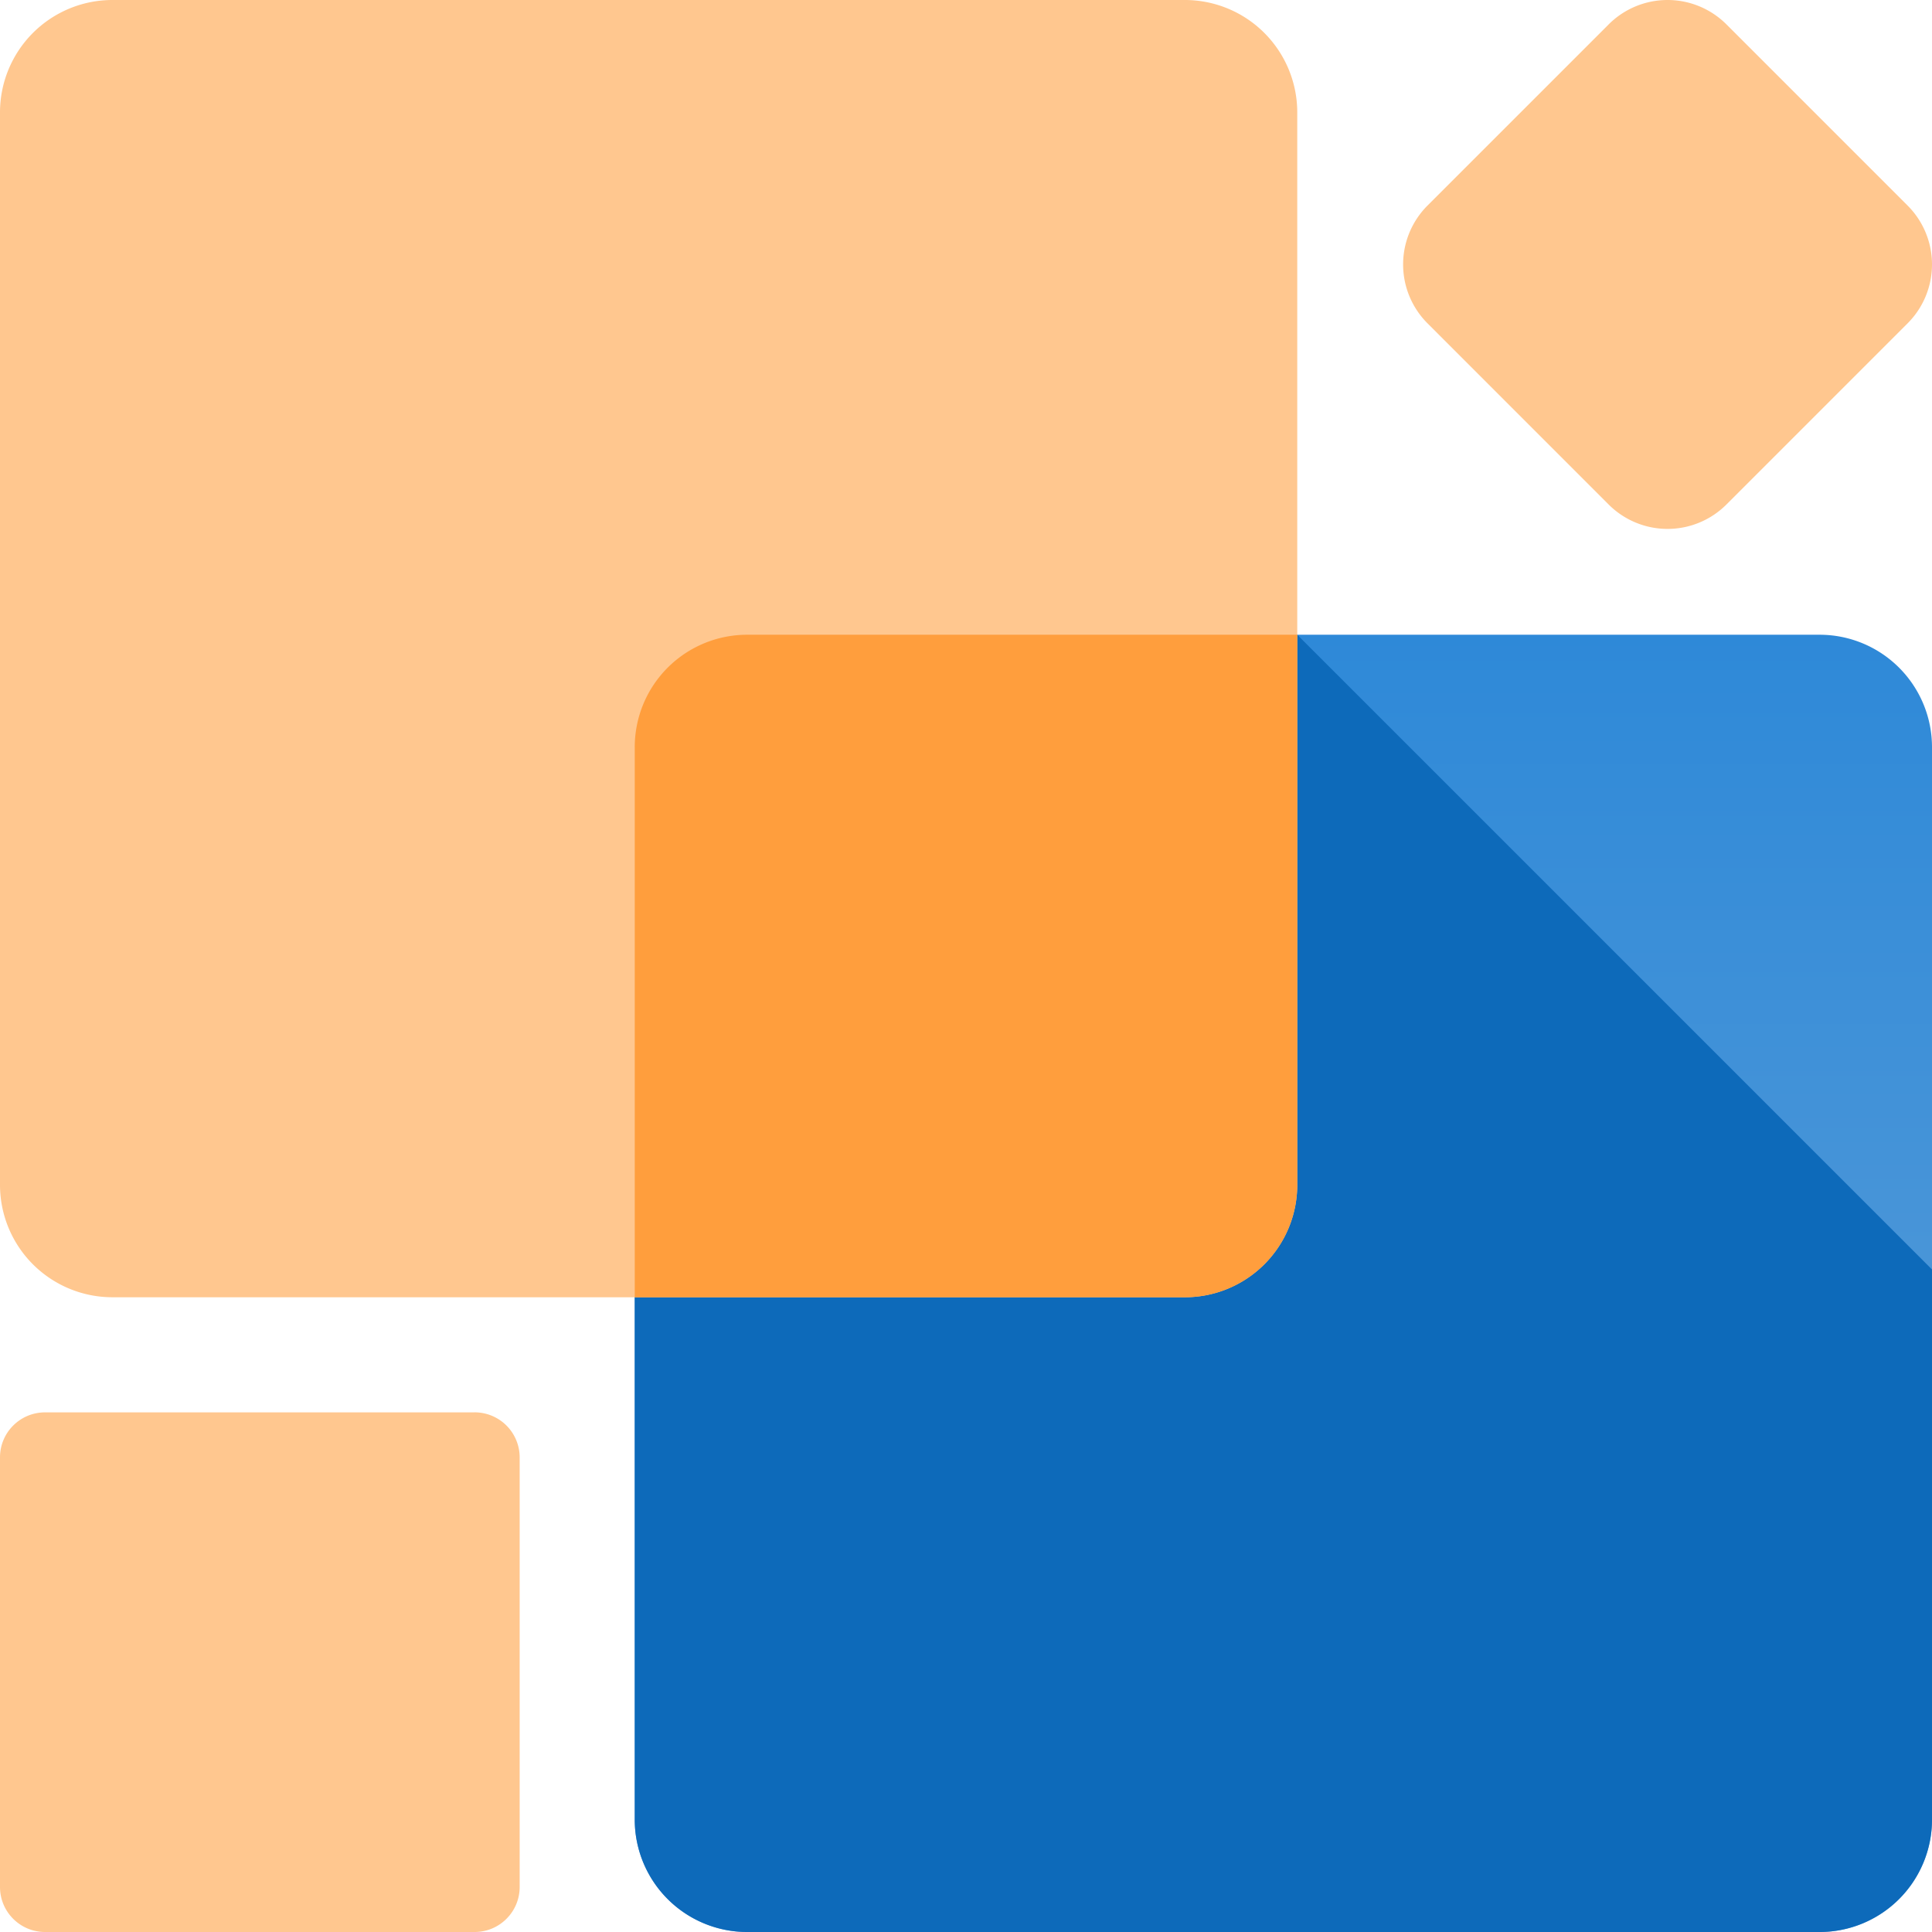
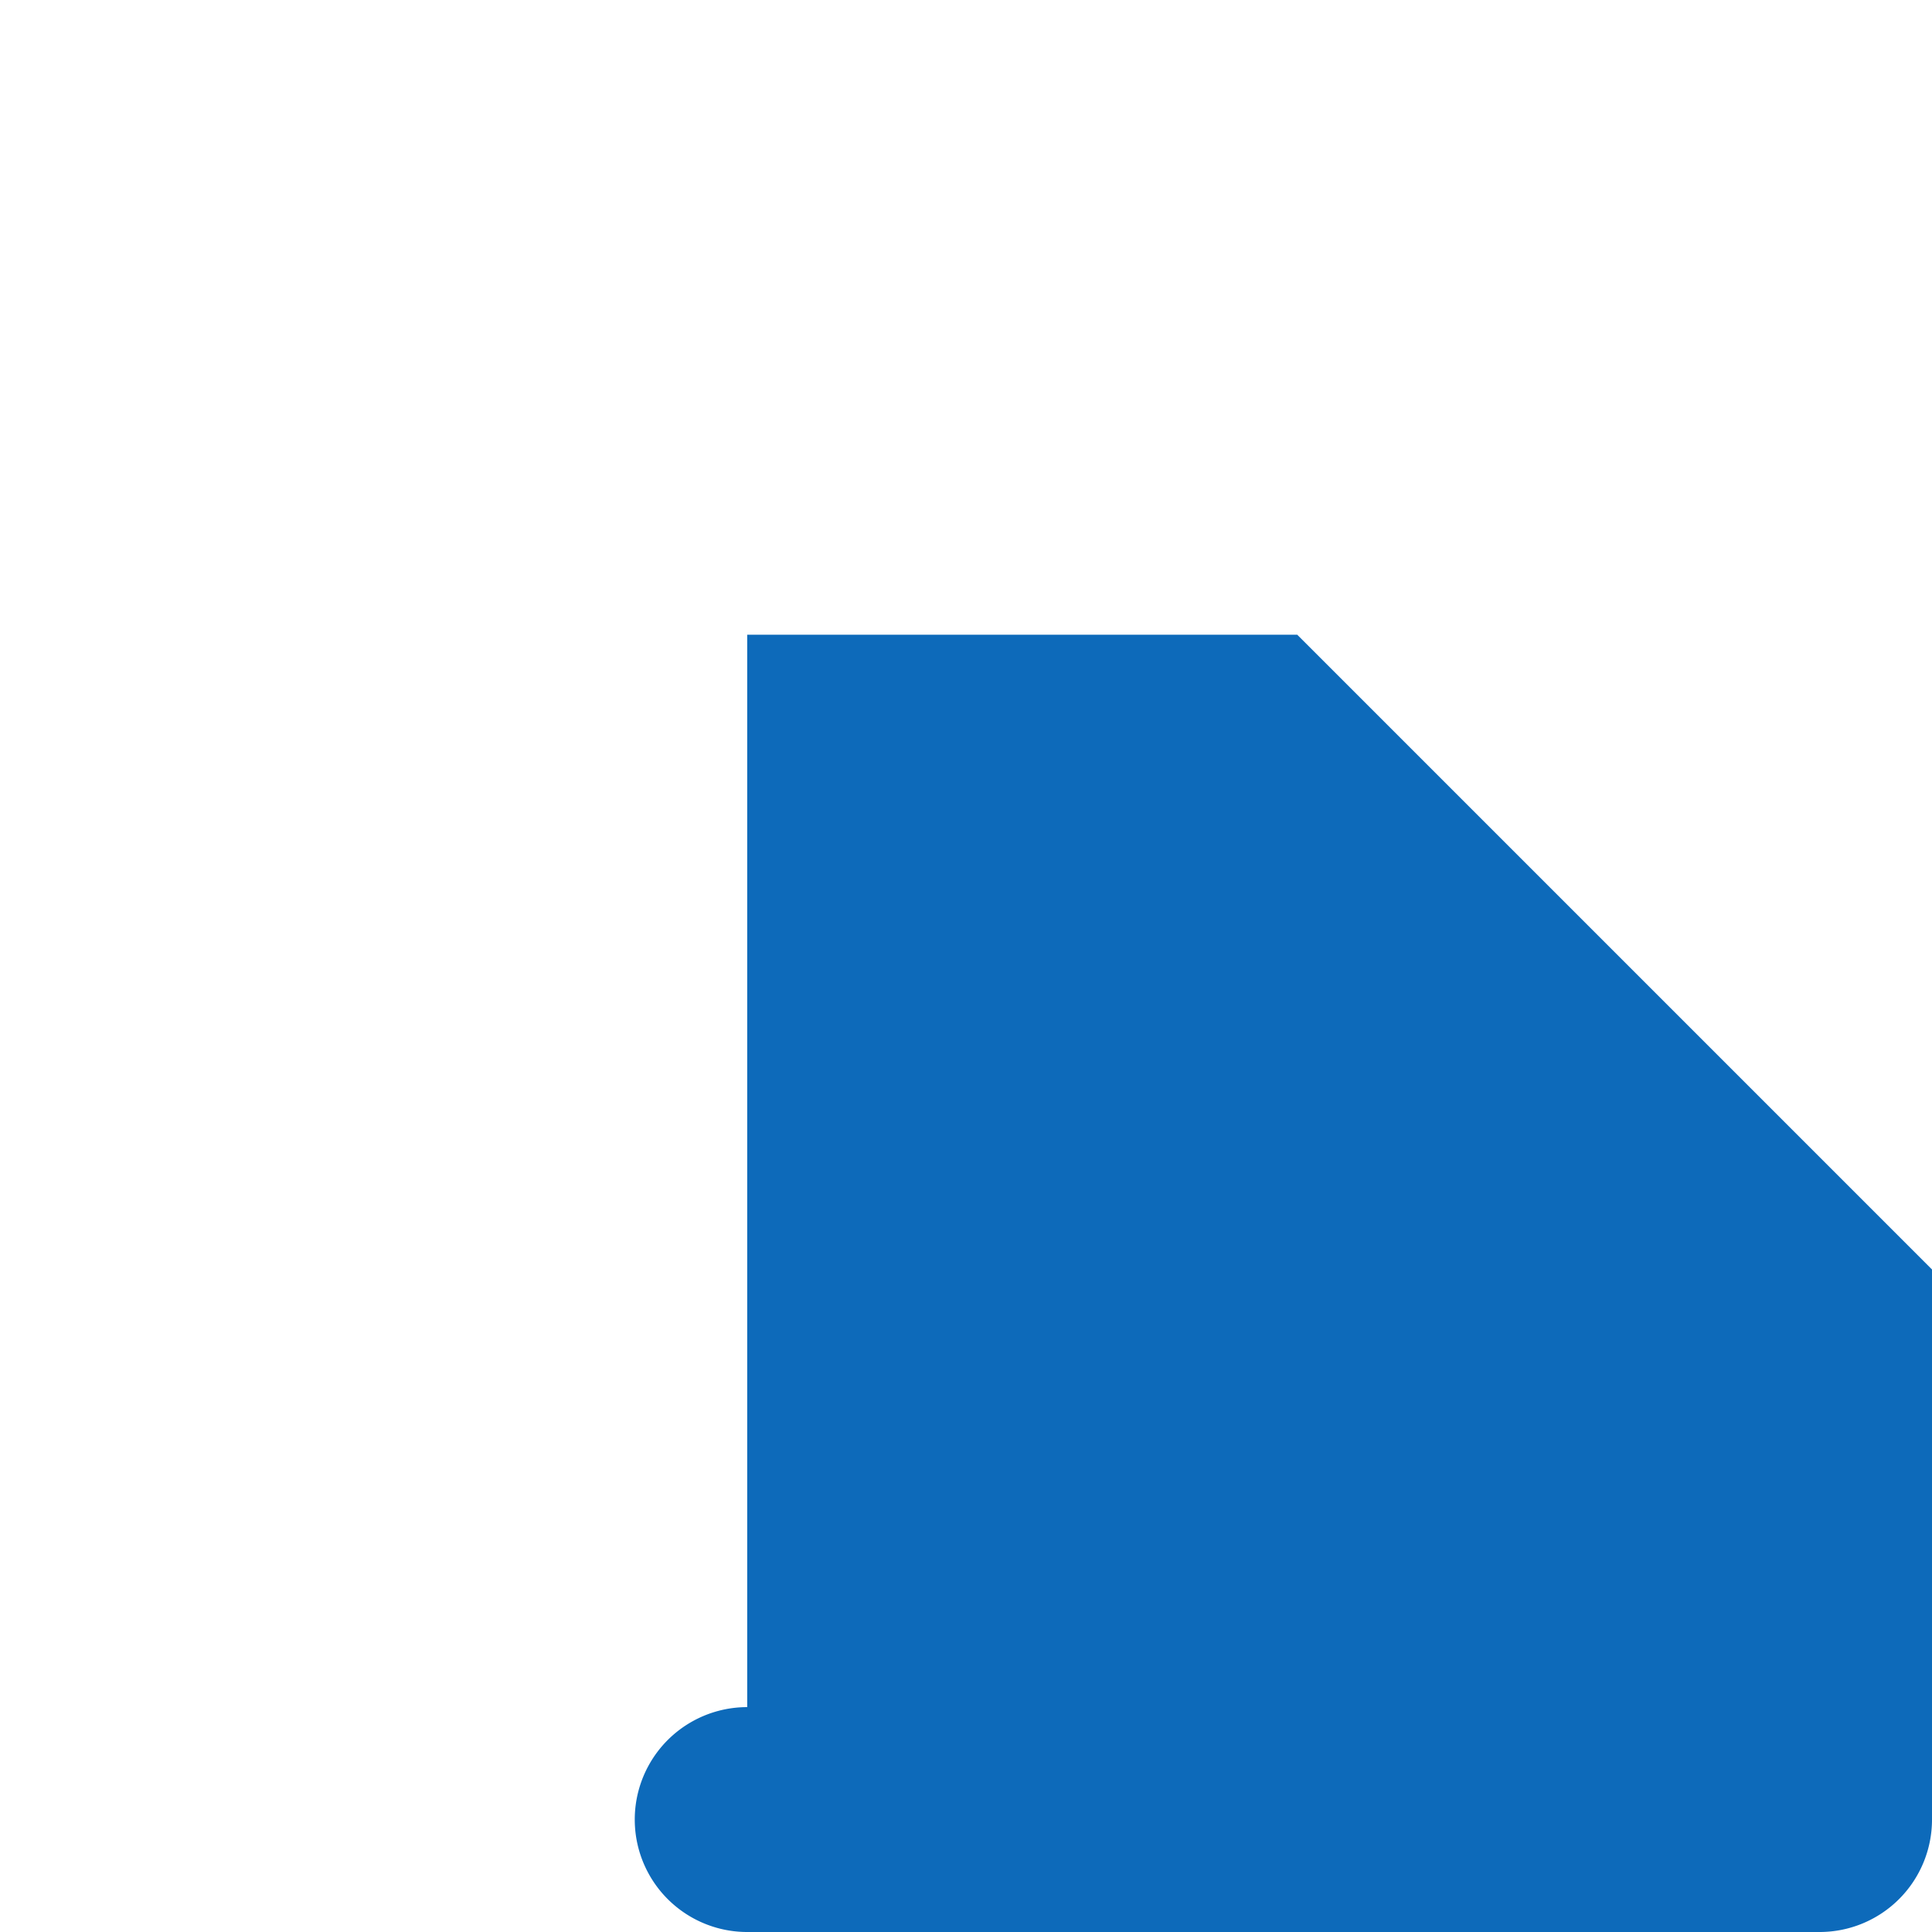
<svg xmlns="http://www.w3.org/2000/svg" width="48" height="48" viewBox="0 0 48 48" fill="none">
-   <path d="M45.207 48H18.564a2.793 2.793 0 0 1-2.794-2.793V18.564a2.793 2.793 0 0 1 2.794-2.794h26.643A2.793 2.793 0 0 1 48 18.564v26.643A2.793 2.793 0 0 1 45.207 48Z" fill="url(#a)" />
-   <path d="M32.23 15.77H18.564a2.793 2.793 0 0 0-2.794 2.794v26.643A2.793 2.793 0 0 0 18.564 48h26.643A2.793 2.793 0 0 0 48 45.207V31.54L32.23 15.77Z" fill="#0D6ABA" />
-   <path d="M29.436 32.23H2.793A2.793 2.793 0 0 1 0 29.436V2.793A2.793 2.793 0 0 1 2.793 0h26.643a2.793 2.793 0 0 1 2.794 2.793v26.643a2.793 2.793 0 0 1-2.794 2.794Z" fill="#FFC78F" />
-   <path d="M18.564 15.77a2.793 2.793 0 0 0-2.794 2.794V32.23h13.666a2.793 2.793 0 0 0 2.794-2.794V15.77H18.564Z" fill="#FF9E3D" />
-   <path d="M11.792 35.09H1.119c-.618 0-1.119.5-1.119 1.118v10.673C0 47.5.501 48 1.119 48h10.673c.618 0 1.119-.501 1.119-1.119V36.208a1.12 1.12 0 0 0-1.12-1.119ZM39.967.606l-4.501 4.501a2.069 2.069 0 0 0 0 2.926l4.5 4.501a2.069 2.069 0 0 0 2.927 0l4.501-4.501a2.069 2.069 0 0 0 0-2.926L42.893.606a2.069 2.069 0 0 0-2.926 0Z" fill="#FFC78F" />
+   <path d="M32.23 15.77H18.564v26.643A2.793 2.793 0 0 0 18.564 48h26.643A2.793 2.793 0 0 0 48 45.207V31.54L32.23 15.77Z" fill="#0D6ABA" />
  <defs>
    <linearGradient id="a" x1="31.885" y1="15.77" x2="31.885" y2="48" gradientUnits="userSpaceOnUse">
      <stop stop-color="#2E89D8" />
      <stop offset="1" stop-color="#65A2D7" />
    </linearGradient>
  </defs>
</svg>